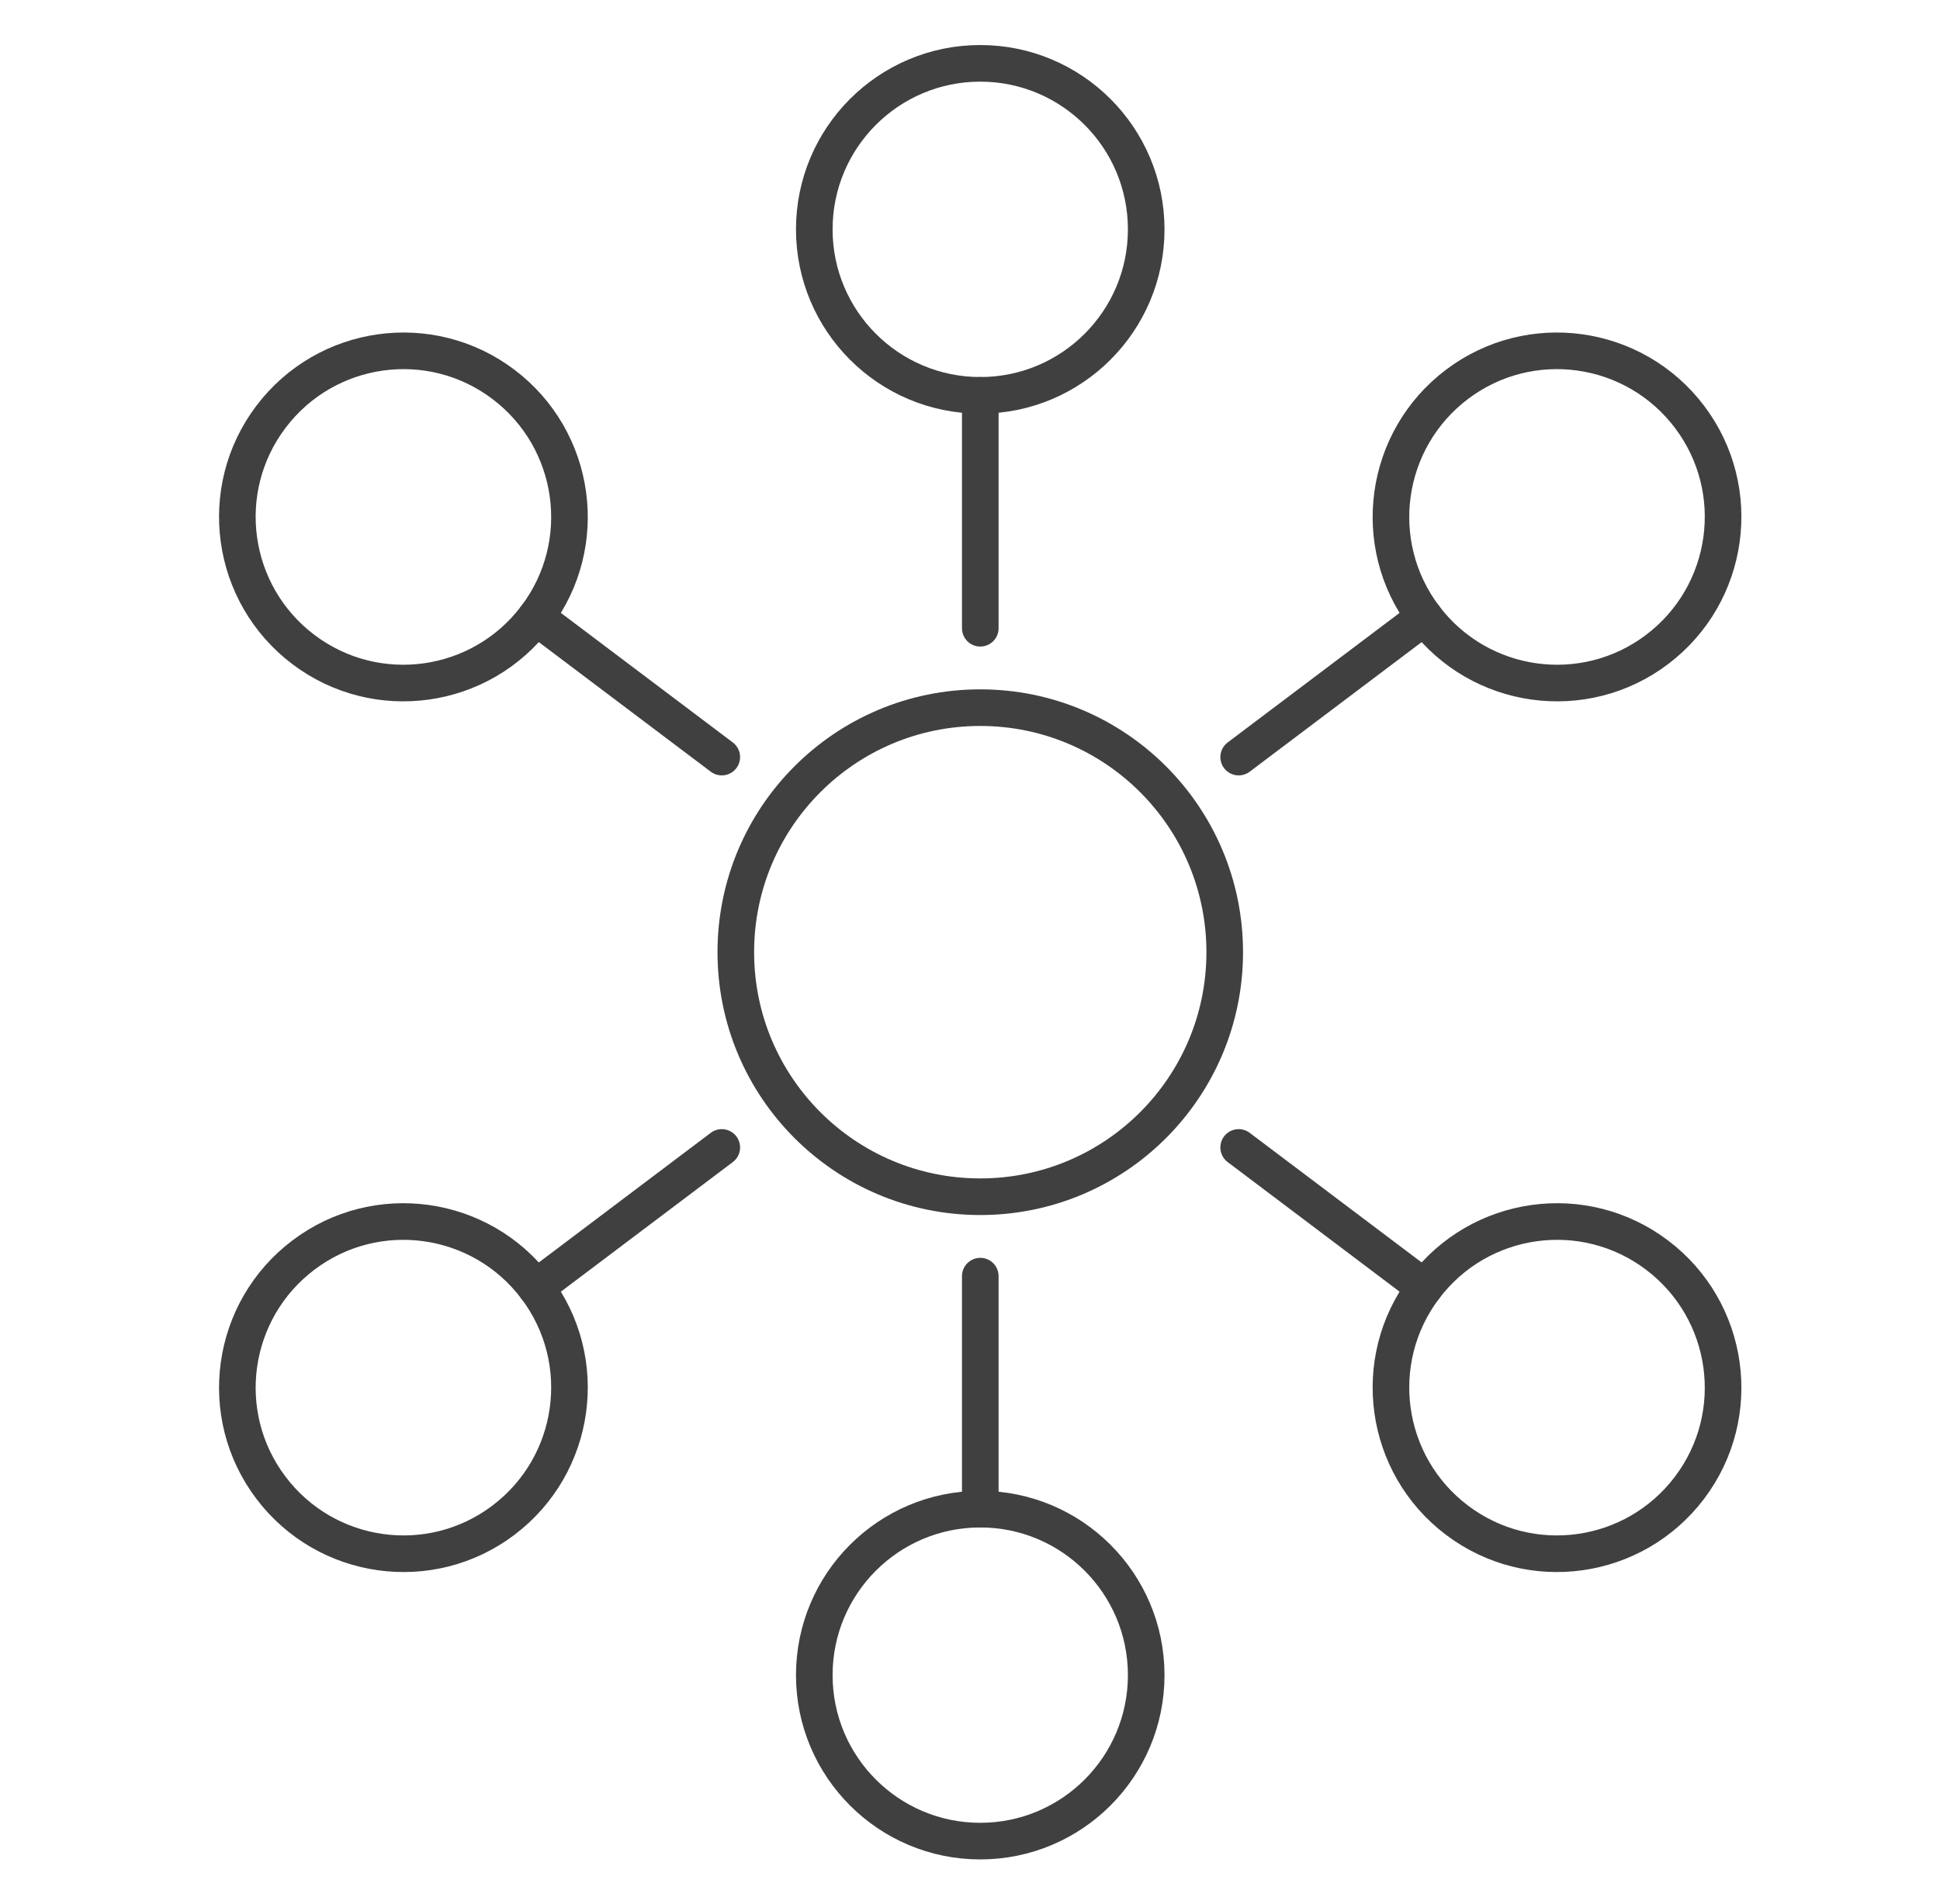
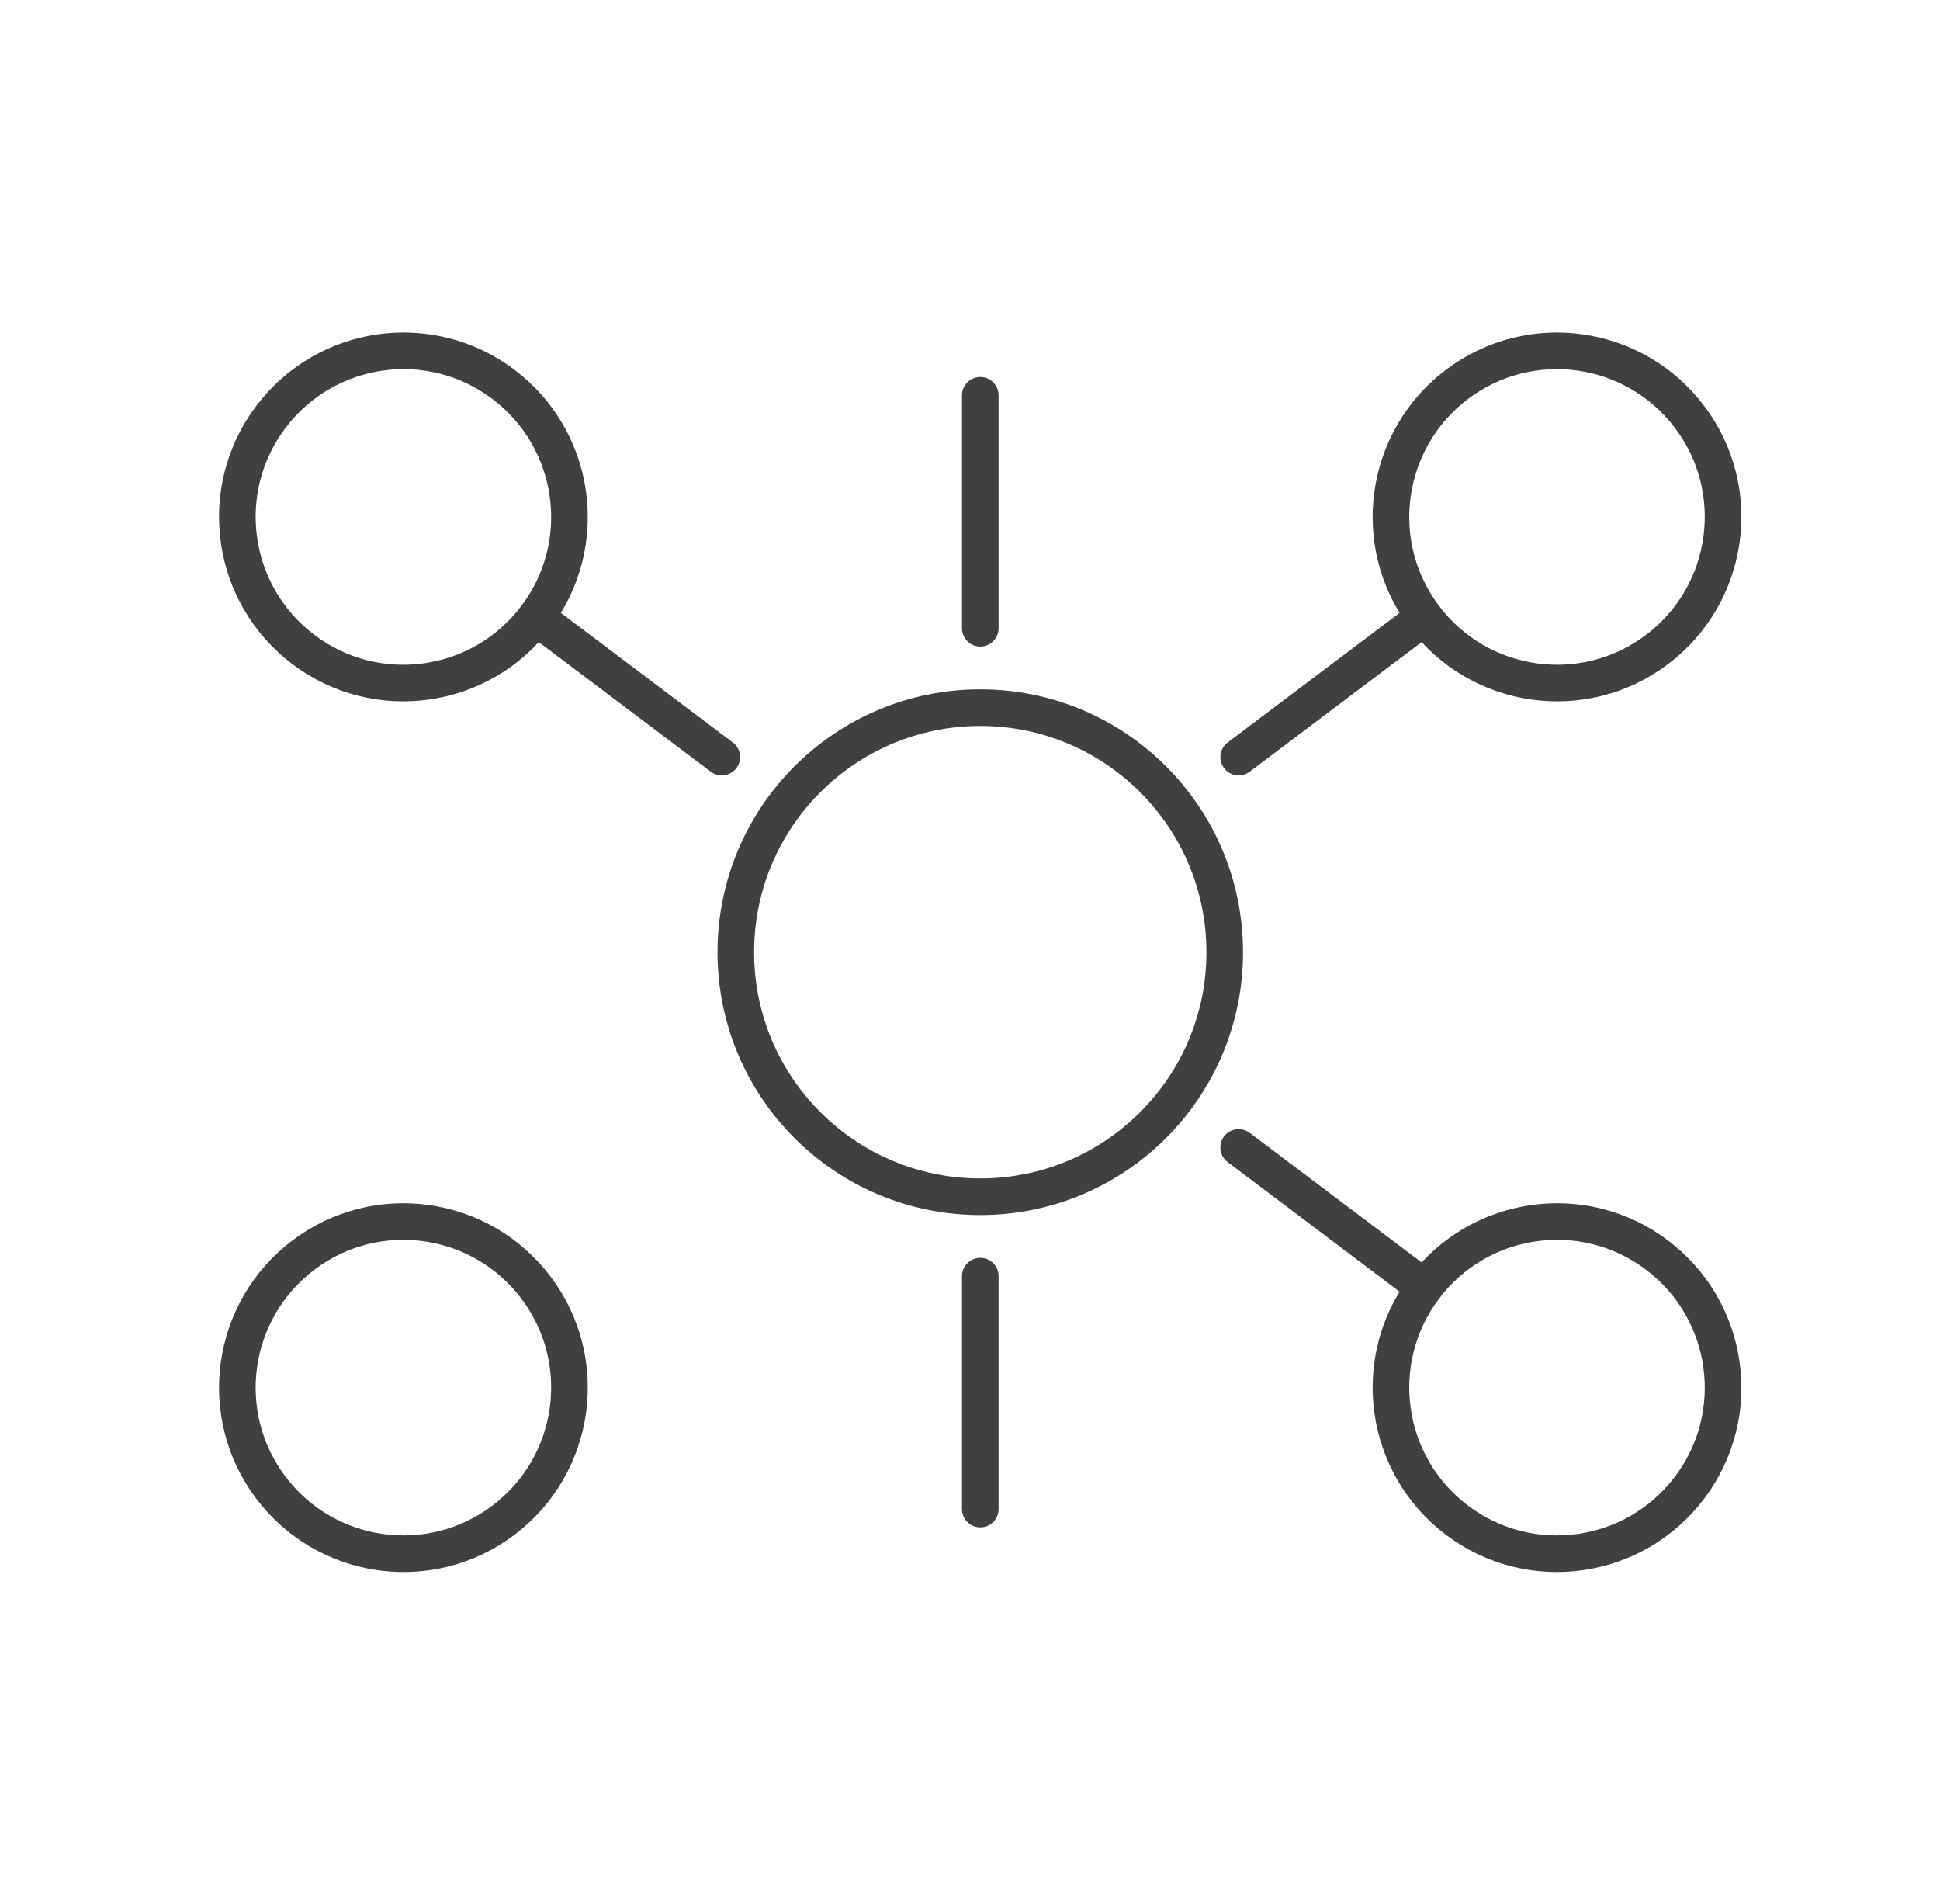
<svg xmlns="http://www.w3.org/2000/svg" width="53" height="52" viewBox="0 0 53 52" fill="none">
  <path d="M26.78 32.686C30.469 32.686 33.459 29.695 33.459 26.007C33.459 22.318 30.469 19.328 26.78 19.328C23.092 19.328 20.102 22.318 20.102 26.007C20.102 29.695 23.092 32.686 26.78 32.686Z" stroke="#404040" stroke-miterlimit="10" stroke-linecap="round" stroke-linejoin="round" />
  <path d="M26.781 17.159V10.797" stroke="#404040" stroke-miterlimit="10" stroke-linecap="round" stroke-linejoin="round" />
-   <path d="M26.78 10.798C29.284 10.798 31.314 8.768 31.314 6.264C31.314 3.76 29.284 1.73 26.78 1.73C24.276 1.73 22.246 3.76 22.246 6.264C22.246 8.768 24.276 10.798 26.78 10.798Z" stroke="#404040" stroke-miterlimit="10" stroke-linecap="round" stroke-linejoin="round" />
  <path d="M26.781 34.855V41.217" stroke="#404040" stroke-miterlimit="10" stroke-linecap="round" stroke-linejoin="round" />
-   <path d="M26.78 50.286C29.284 50.286 31.314 48.256 31.314 45.752C31.314 43.249 29.284 41.219 26.78 41.219C24.276 41.219 22.246 43.249 22.246 45.752C22.246 48.256 24.276 50.286 26.78 50.286Z" stroke="#404040" stroke-miterlimit="10" stroke-linecap="round" stroke-linejoin="round" />
  <path d="M33.84 20.678L38.918 16.852" stroke="#404040" stroke-miterlimit="10" stroke-linecap="round" stroke-linejoin="round" />
  <path d="M45.271 17.739C43.272 19.25 40.428 18.852 38.917 16.853C37.406 14.854 37.804 12.011 39.803 10.499C41.802 8.988 44.645 9.386 46.157 11.385C47.668 13.384 47.27 16.227 45.271 17.739Z" stroke="#404040" stroke-miterlimit="10" stroke-linecap="round" stroke-linejoin="round" />
-   <path d="M19.719 31.34L14.641 35.167" stroke="#404040" stroke-miterlimit="10" stroke-linecap="round" stroke-linejoin="round" />
  <path d="M8.287 34.281C10.286 32.769 13.13 33.167 14.641 35.166C16.152 37.165 15.754 40.009 13.755 41.52C11.757 43.031 8.913 42.633 7.402 40.634C5.89 38.636 6.288 35.792 8.287 34.281Z" stroke="#404040" stroke-miterlimit="10" stroke-linecap="round" stroke-linejoin="round" />
  <path d="M19.719 20.678L14.641 16.852" stroke="#404040" stroke-miterlimit="10" stroke-linecap="round" stroke-linejoin="round" />
  <path d="M8.287 17.739C10.286 19.25 13.13 18.852 14.641 16.853C16.152 14.854 15.754 12.011 13.755 10.499C11.757 8.988 8.913 9.386 7.402 11.385C5.89 13.384 6.288 16.227 8.287 17.739Z" stroke="#404040" stroke-miterlimit="10" stroke-linecap="round" stroke-linejoin="round" />
  <path d="M33.84 31.34L38.918 35.167" stroke="#404040" stroke-miterlimit="10" stroke-linecap="round" stroke-linejoin="round" />
  <path d="M45.271 34.281C43.272 32.769 40.428 33.167 38.917 35.166C37.406 37.165 37.804 40.009 39.803 41.52C41.802 43.031 44.645 42.633 46.157 40.634C47.668 38.636 47.27 35.792 45.271 34.281Z" stroke="#404040" stroke-miterlimit="10" stroke-linecap="round" stroke-linejoin="round" />
</svg>